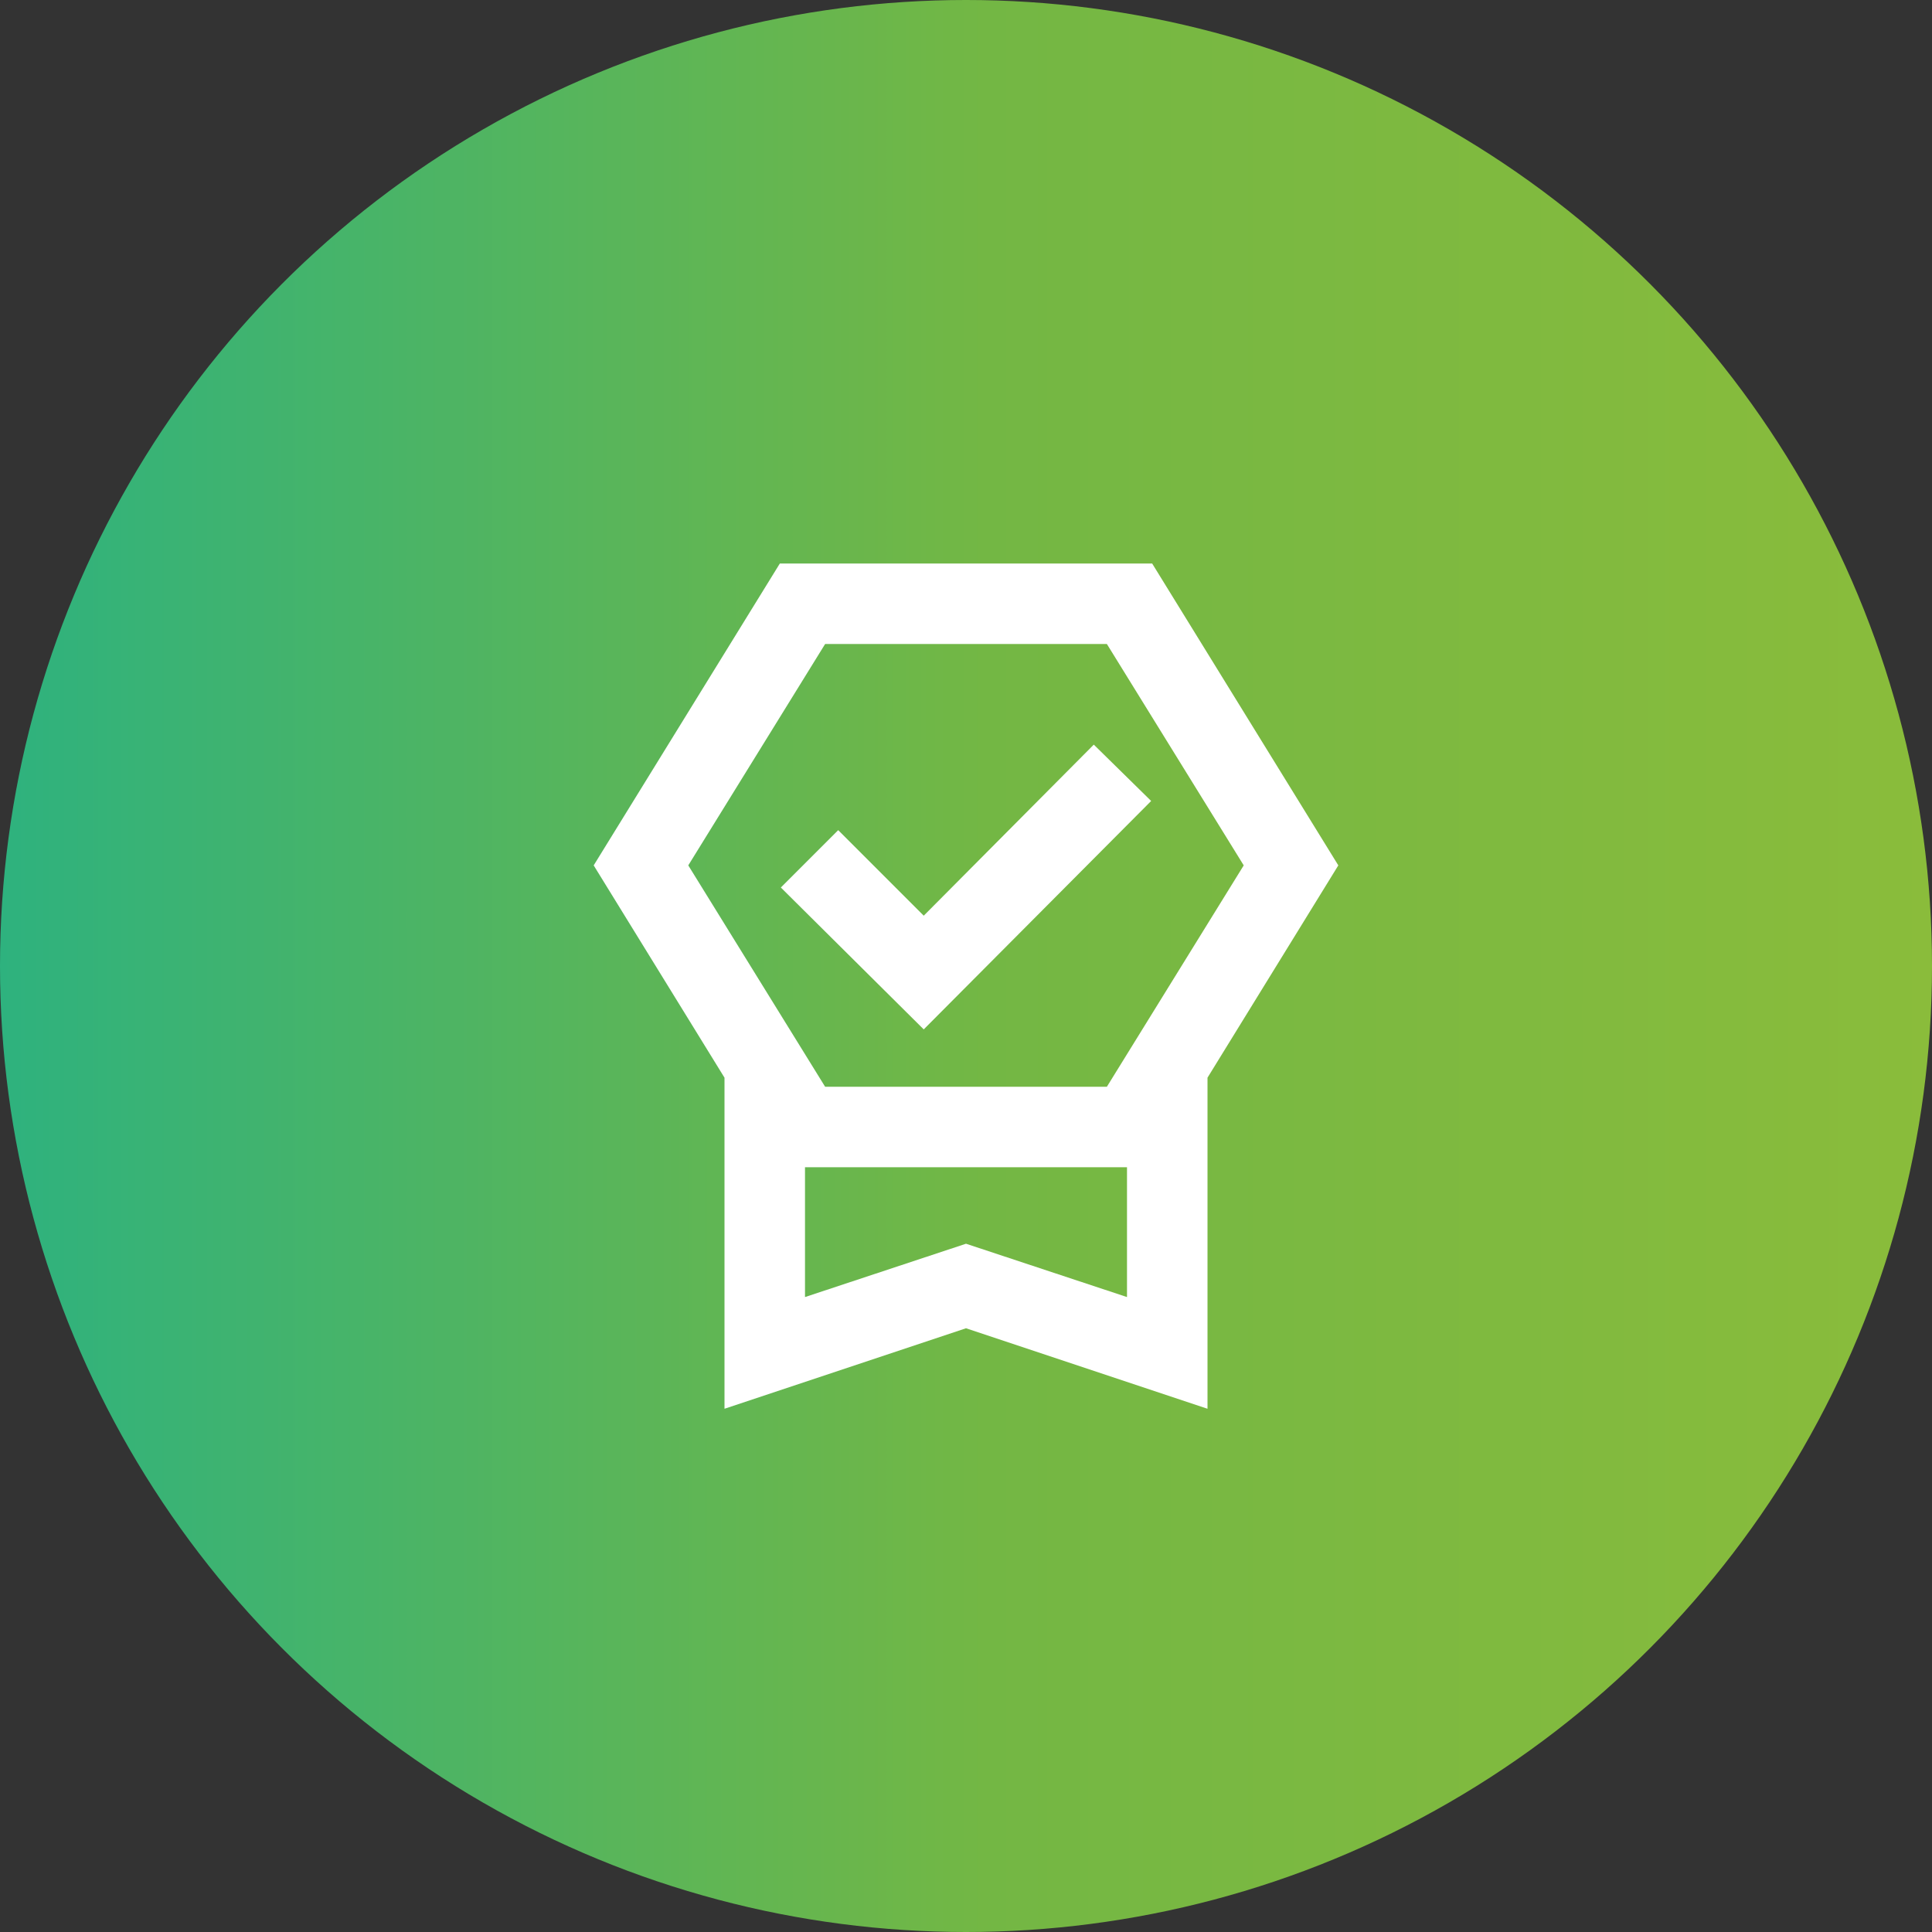
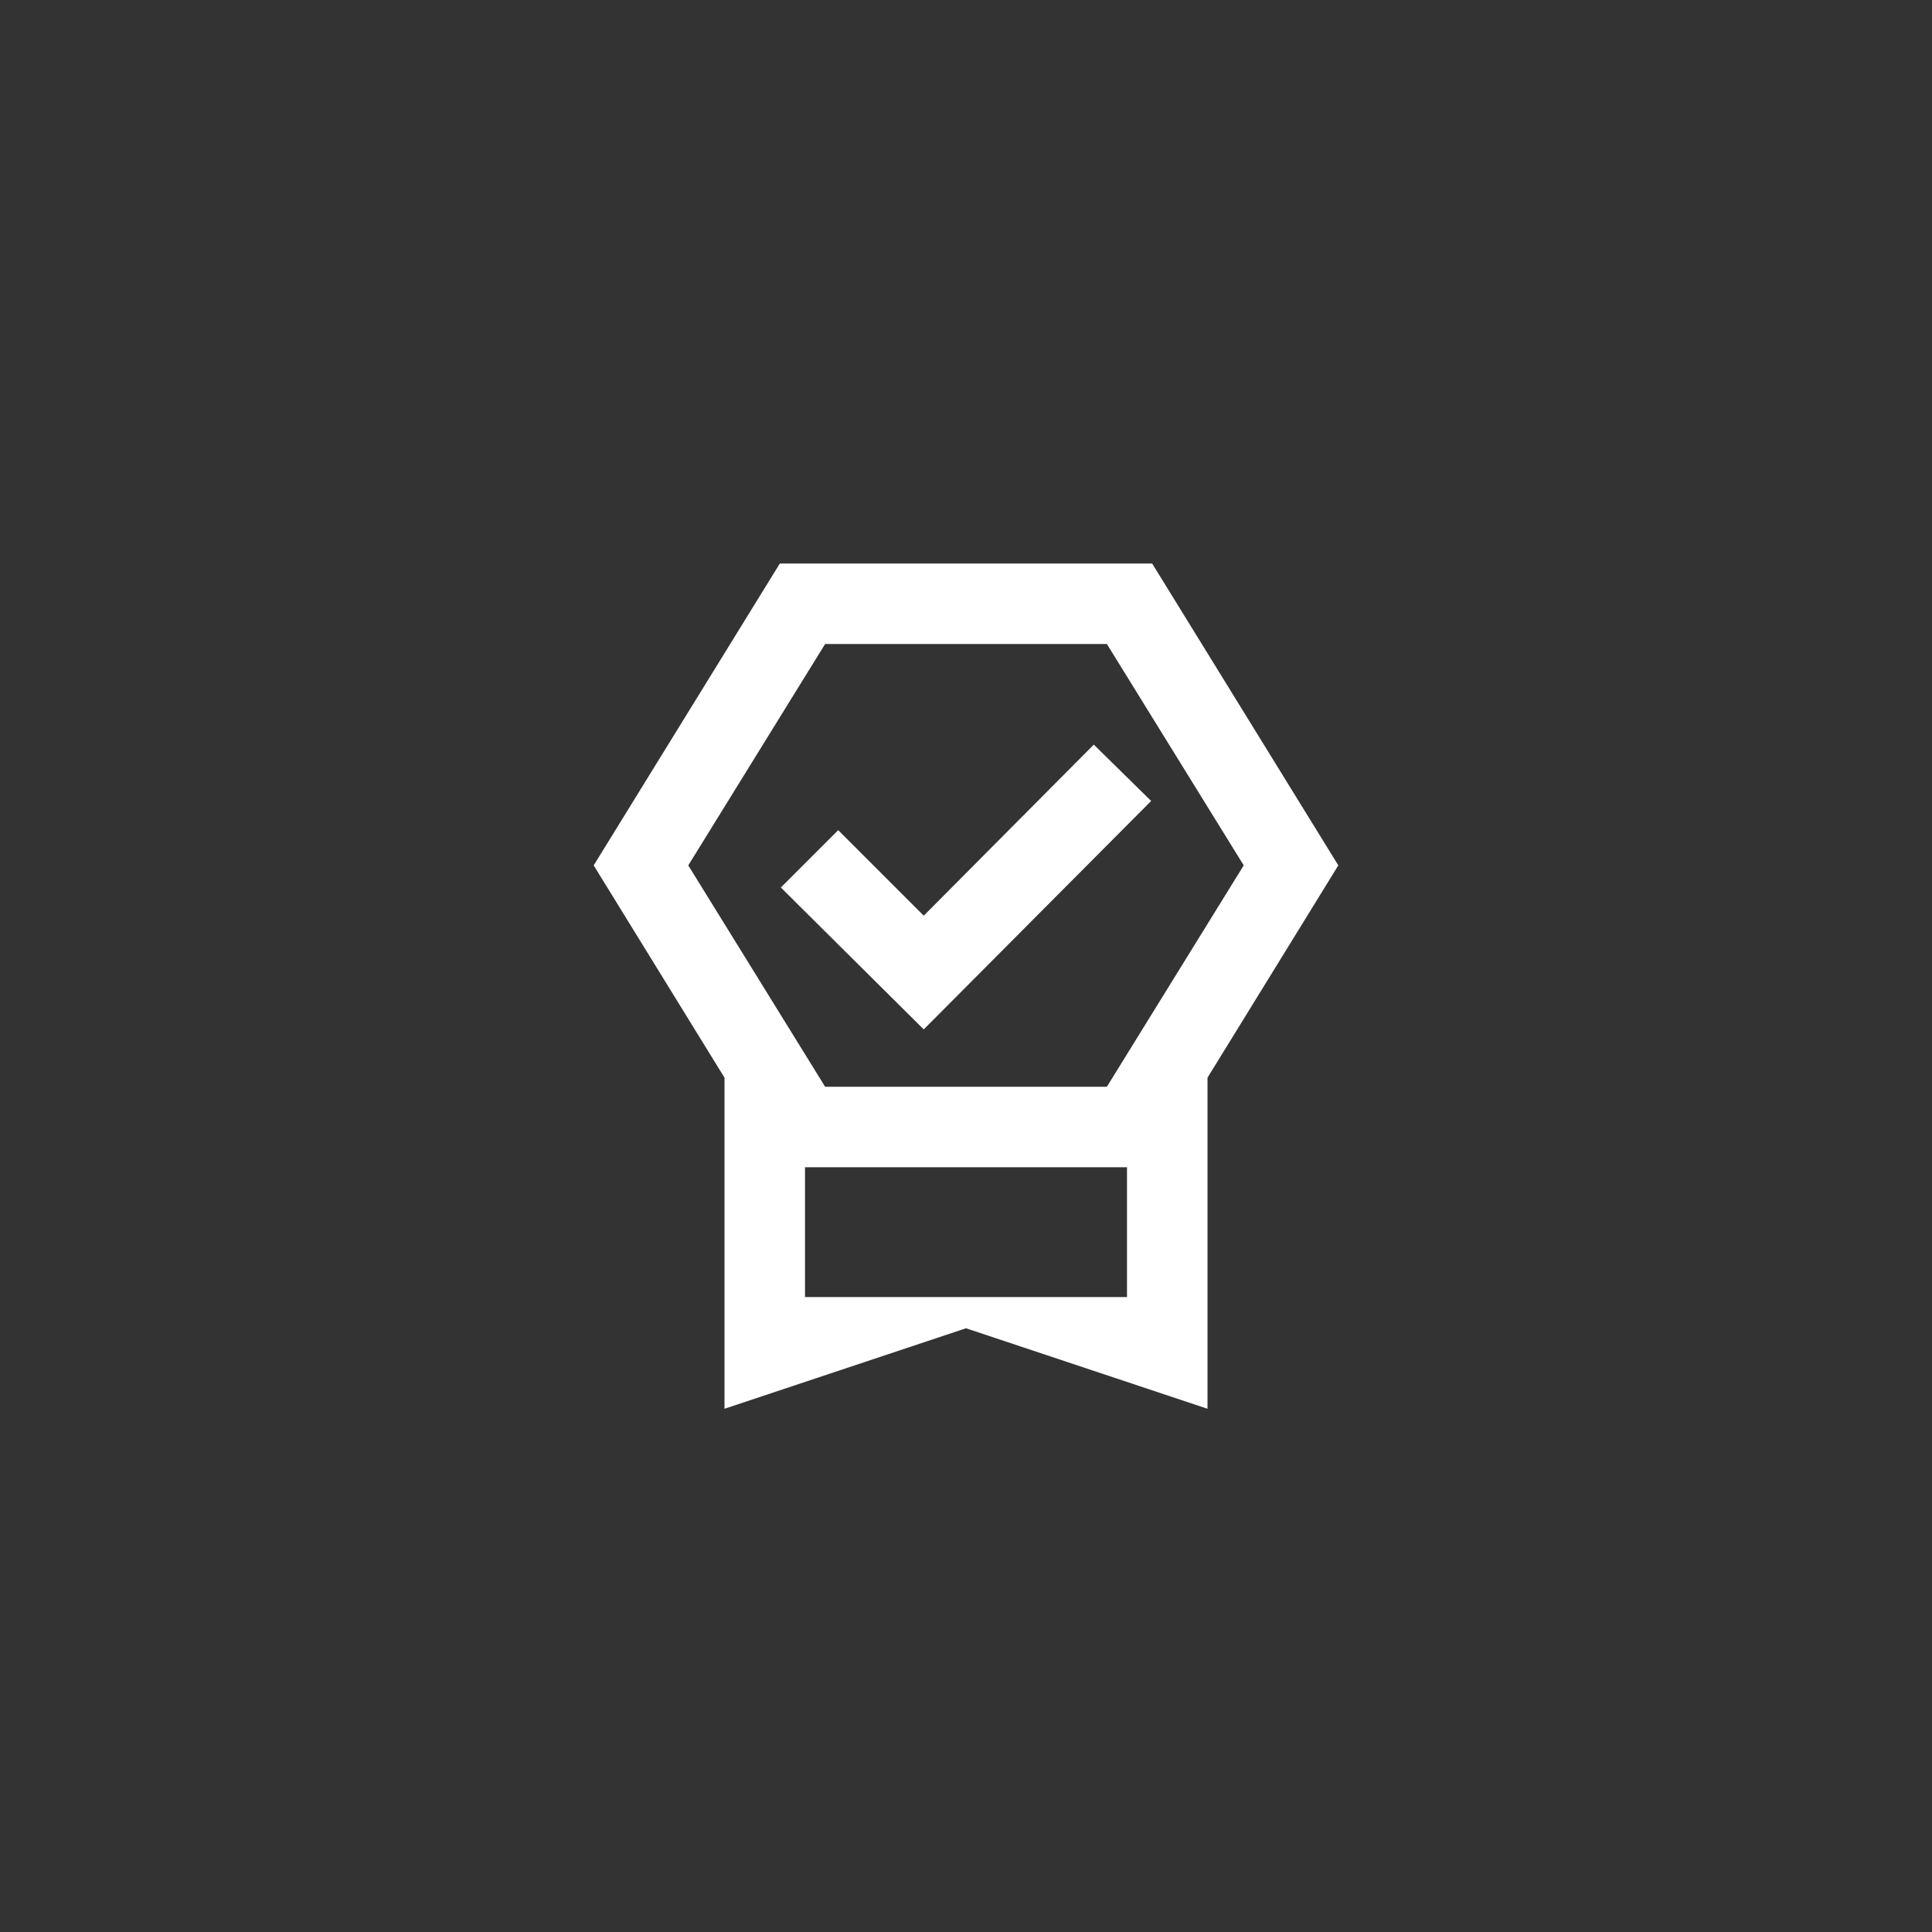
<svg xmlns="http://www.w3.org/2000/svg" width="48" height="48" viewBox="0 0 48 48" fill="none">
  <rect x="0" y="0" width="48" height="48" fill="#333333" stroke="none" />
-   <circle cx="24" cy="24" r="24" fill="url(#paint0_linear_410_226)" />
-   <path d="M18 35V26.775L14.75 21.5L19.375 14H28.625L33.25 21.5L30 26.775V35L24 33L18 35ZM20 32.225L24 30.9L28 32.225V29H20V32.225ZM20.5 16L17.1 21.5L20.5 27H27.5L30.9 21.5L27.5 16H20.5ZM22.95 25.575L19.4 22.05L20.825 20.625L22.95 22.75L27.175 18.5L28.6 19.9L22.95 25.575Z" fill="white" />
+   <path d="M18 35V26.775L14.75 21.5L19.375 14H28.625L33.25 21.5L30 26.775V35L24 33L18 35ZM20 32.225L28 32.225V29H20V32.225ZM20.5 16L17.1 21.5L20.5 27H27.5L30.9 21.5L27.5 16H20.5ZM22.95 25.575L19.4 22.05L20.825 20.625L22.95 22.75L27.175 18.5L28.6 19.9L22.95 25.575Z" fill="white" />
  <defs>
    <linearGradient id="paint0_linear_410_226" x1="1.78814e-07" y1="24" x2="48" y2="24" gradientUnits="userSpaceOnUse">
      <stop stop-color="#2EB27E" />
      <stop offset="0.51" stop-color="#73B744" />
      <stop offset="1" stop-color="#8ABC3B" />
    </linearGradient>
  </defs>
</svg>